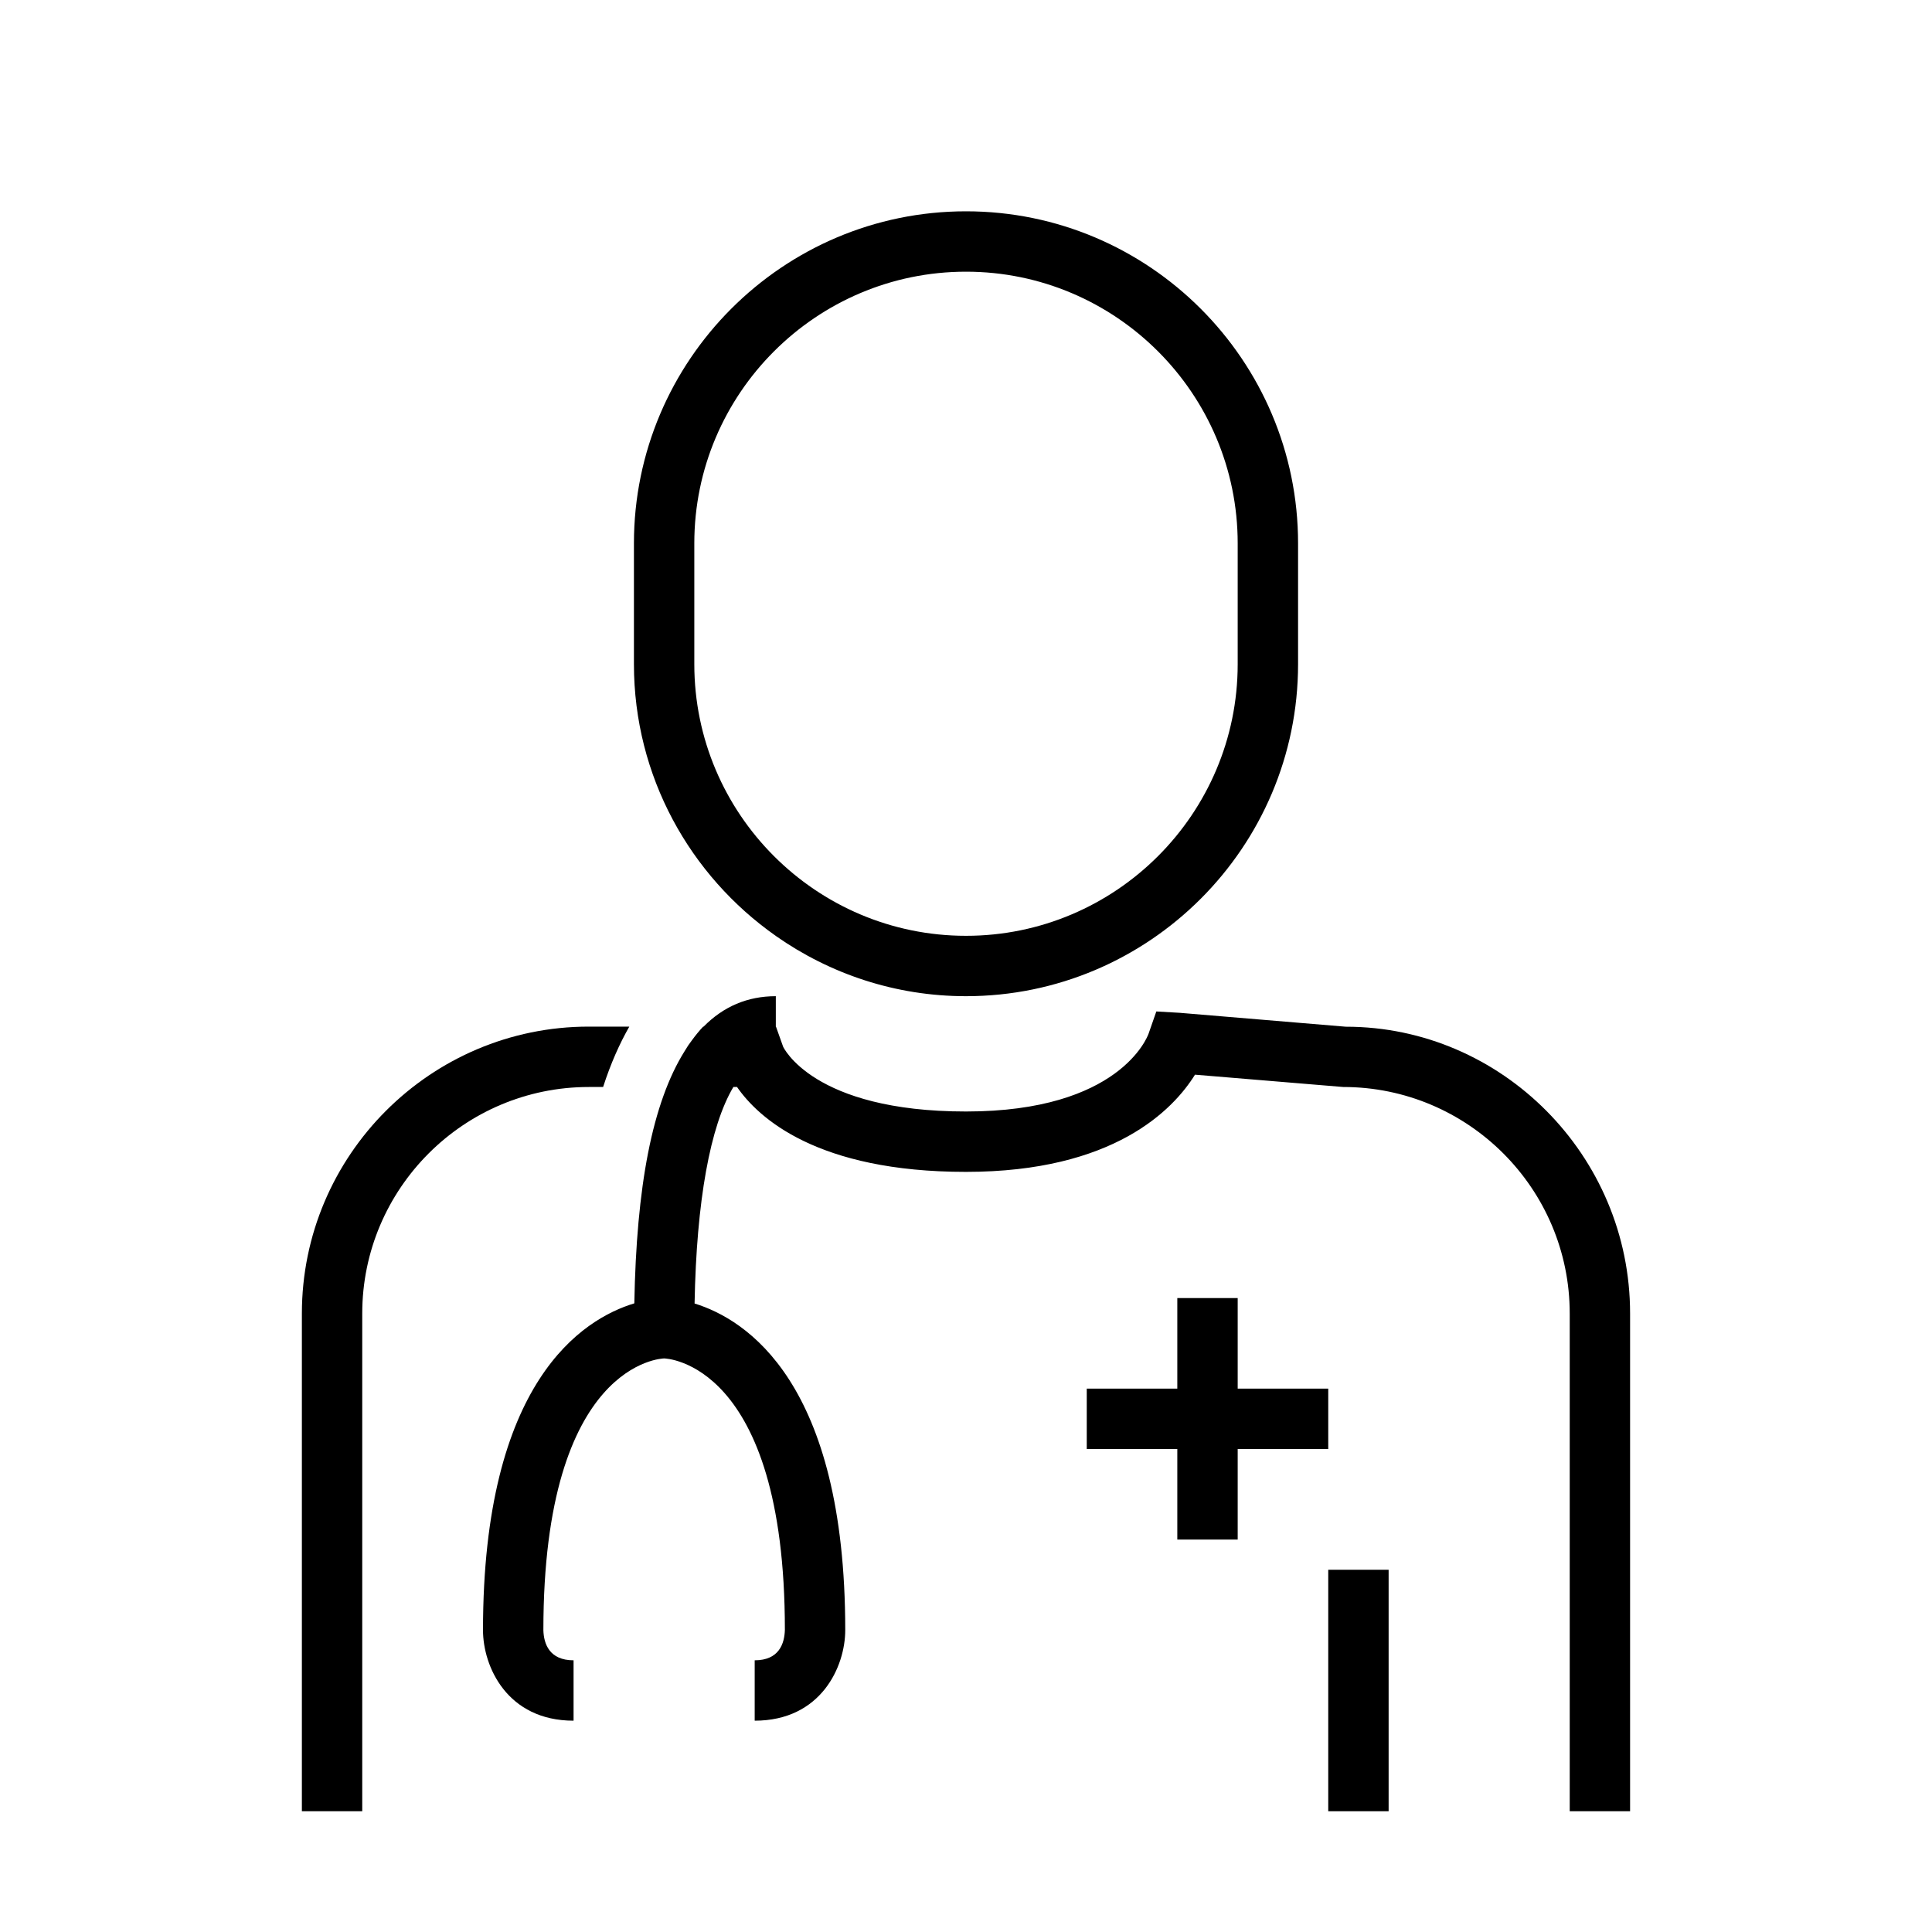
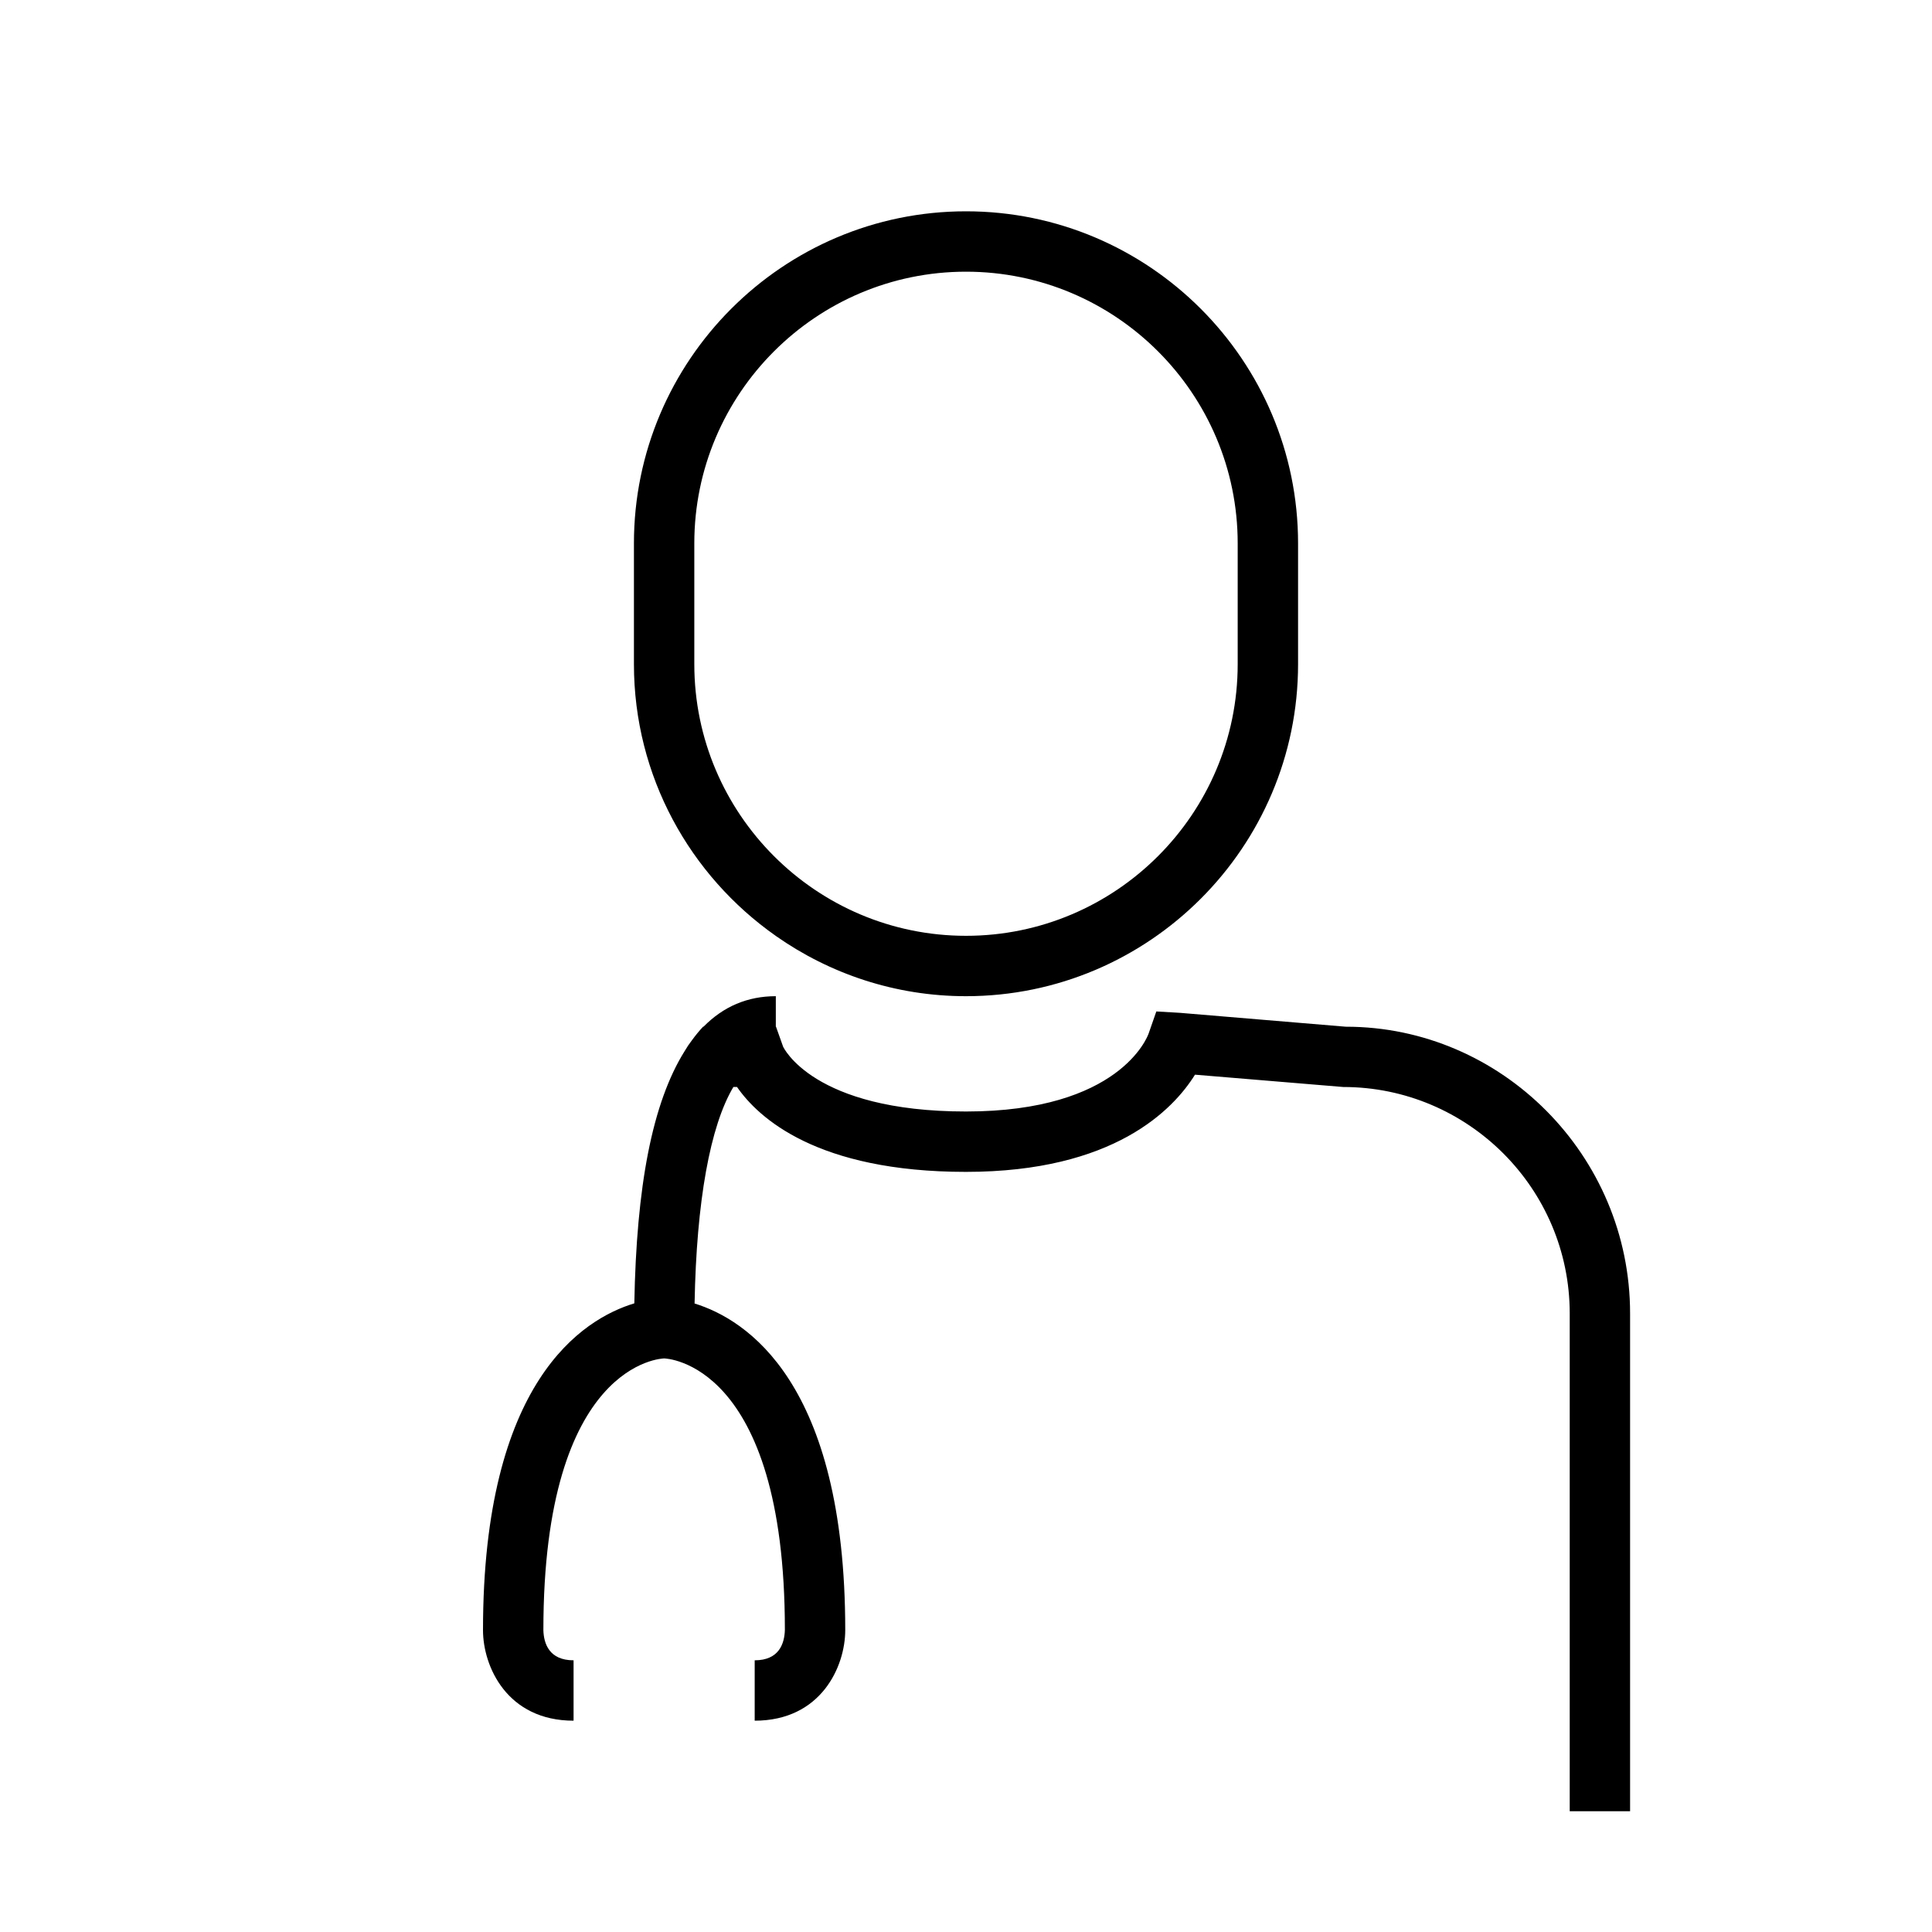
<svg xmlns="http://www.w3.org/2000/svg" width="123" height="123" xml:space="preserve" overflow="hidden">
  <g transform="translate(-323 -124)">
    <path d="M372.392 183.586C375.827 185.996 379.997 187.422 384.5 187.422 396.156 187.422 405.641 177.937 405.641 166.281L405.641 158.594C405.641 146.938 396.156 137.453 384.5 137.453 372.844 137.453 363.359 146.938 363.359 158.594L363.359 166.281C363.359 173.431 366.936 179.75 372.383 183.578 372.386 183.578 372.388 183.578 372.392 183.578L372.392 183.586ZM367.203 166.281 367.203 158.594C367.203 149.057 374.964 141.297 384.5 141.297 394.036 141.297 401.797 149.057 401.797 158.594L401.797 166.281C401.797 175.818 394.036 183.578 384.5 183.578 374.964 183.578 367.203 175.818 367.203 166.281Z" />
-     <path d="M360.484 189.359C350.414 189.359 342.219 197.554 342.219 207.625L342.219 239.312 346.062 239.312 346.062 207.625C346.062 199.672 352.532 193.203 360.484 193.203L361.397 193.203C361.88 191.708 362.445 190.443 363.065 189.359L360.484 189.359Z" />
    <path d="M408.689 189.365C408.685 189.365 408.681 189.365 408.677 189.365L398.115 188.481 396.617 188.394 396.127 189.799C396.056 190.003 394.282 194.763 384.5 194.763 374.727 194.763 372.859 190.637 372.857 190.637L372.402 189.359 372.392 189.359 372.392 187.422C370.589 187.422 369.06 188.077 367.795 189.359L367.768 189.359C367.524 189.615 367.282 189.913 367.042 190.241 366.963 190.347 366.884 190.453 366.809 190.564 366.732 190.679 366.657 190.806 366.58 190.931 365.573 192.542 364.793 194.688 364.259 197.404 363.736 200.064 363.45 203.268 363.384 206.977 360.1 207.971 353.75 211.941 353.75 227.781 353.75 230.099 355.286 233.547 359.516 233.547L359.516 229.703C357.969 229.703 357.617 228.646 357.594 227.781 357.594 210.682 365.204 210.484 365.281 210.484 365.358 210.484 372.969 210.682 372.969 227.758 372.946 228.646 372.594 229.703 371.047 229.703L371.047 233.547C375.277 233.547 376.812 230.099 376.812 227.781 376.812 212.007 370.515 208.003 367.22 206.987 367.341 200.448 368.216 195.678 369.69 193.203L369.923 193.203C371.283 195.169 375.017 198.607 384.498 198.607 393.911 198.607 397.696 194.644 399.079 192.419L408.514 193.203C416.467 193.203 422.936 199.672 422.936 207.625L422.936 239.312 426.779 239.312 426.779 207.625C426.781 197.556 418.594 189.365 408.689 189.365Z" />
-     <path d="M407.562 223.938 411.406 223.938 411.406 239.312 407.562 239.312Z" />
-     <path d="M397.953 206.641 397.953 212.406 392.188 212.406 392.188 216.25 397.953 216.25 397.953 222.016 401.797 222.016 401.797 216.25 407.562 216.25 407.562 212.406 401.797 212.406 401.797 206.641Z" />
  </g>
</svg>